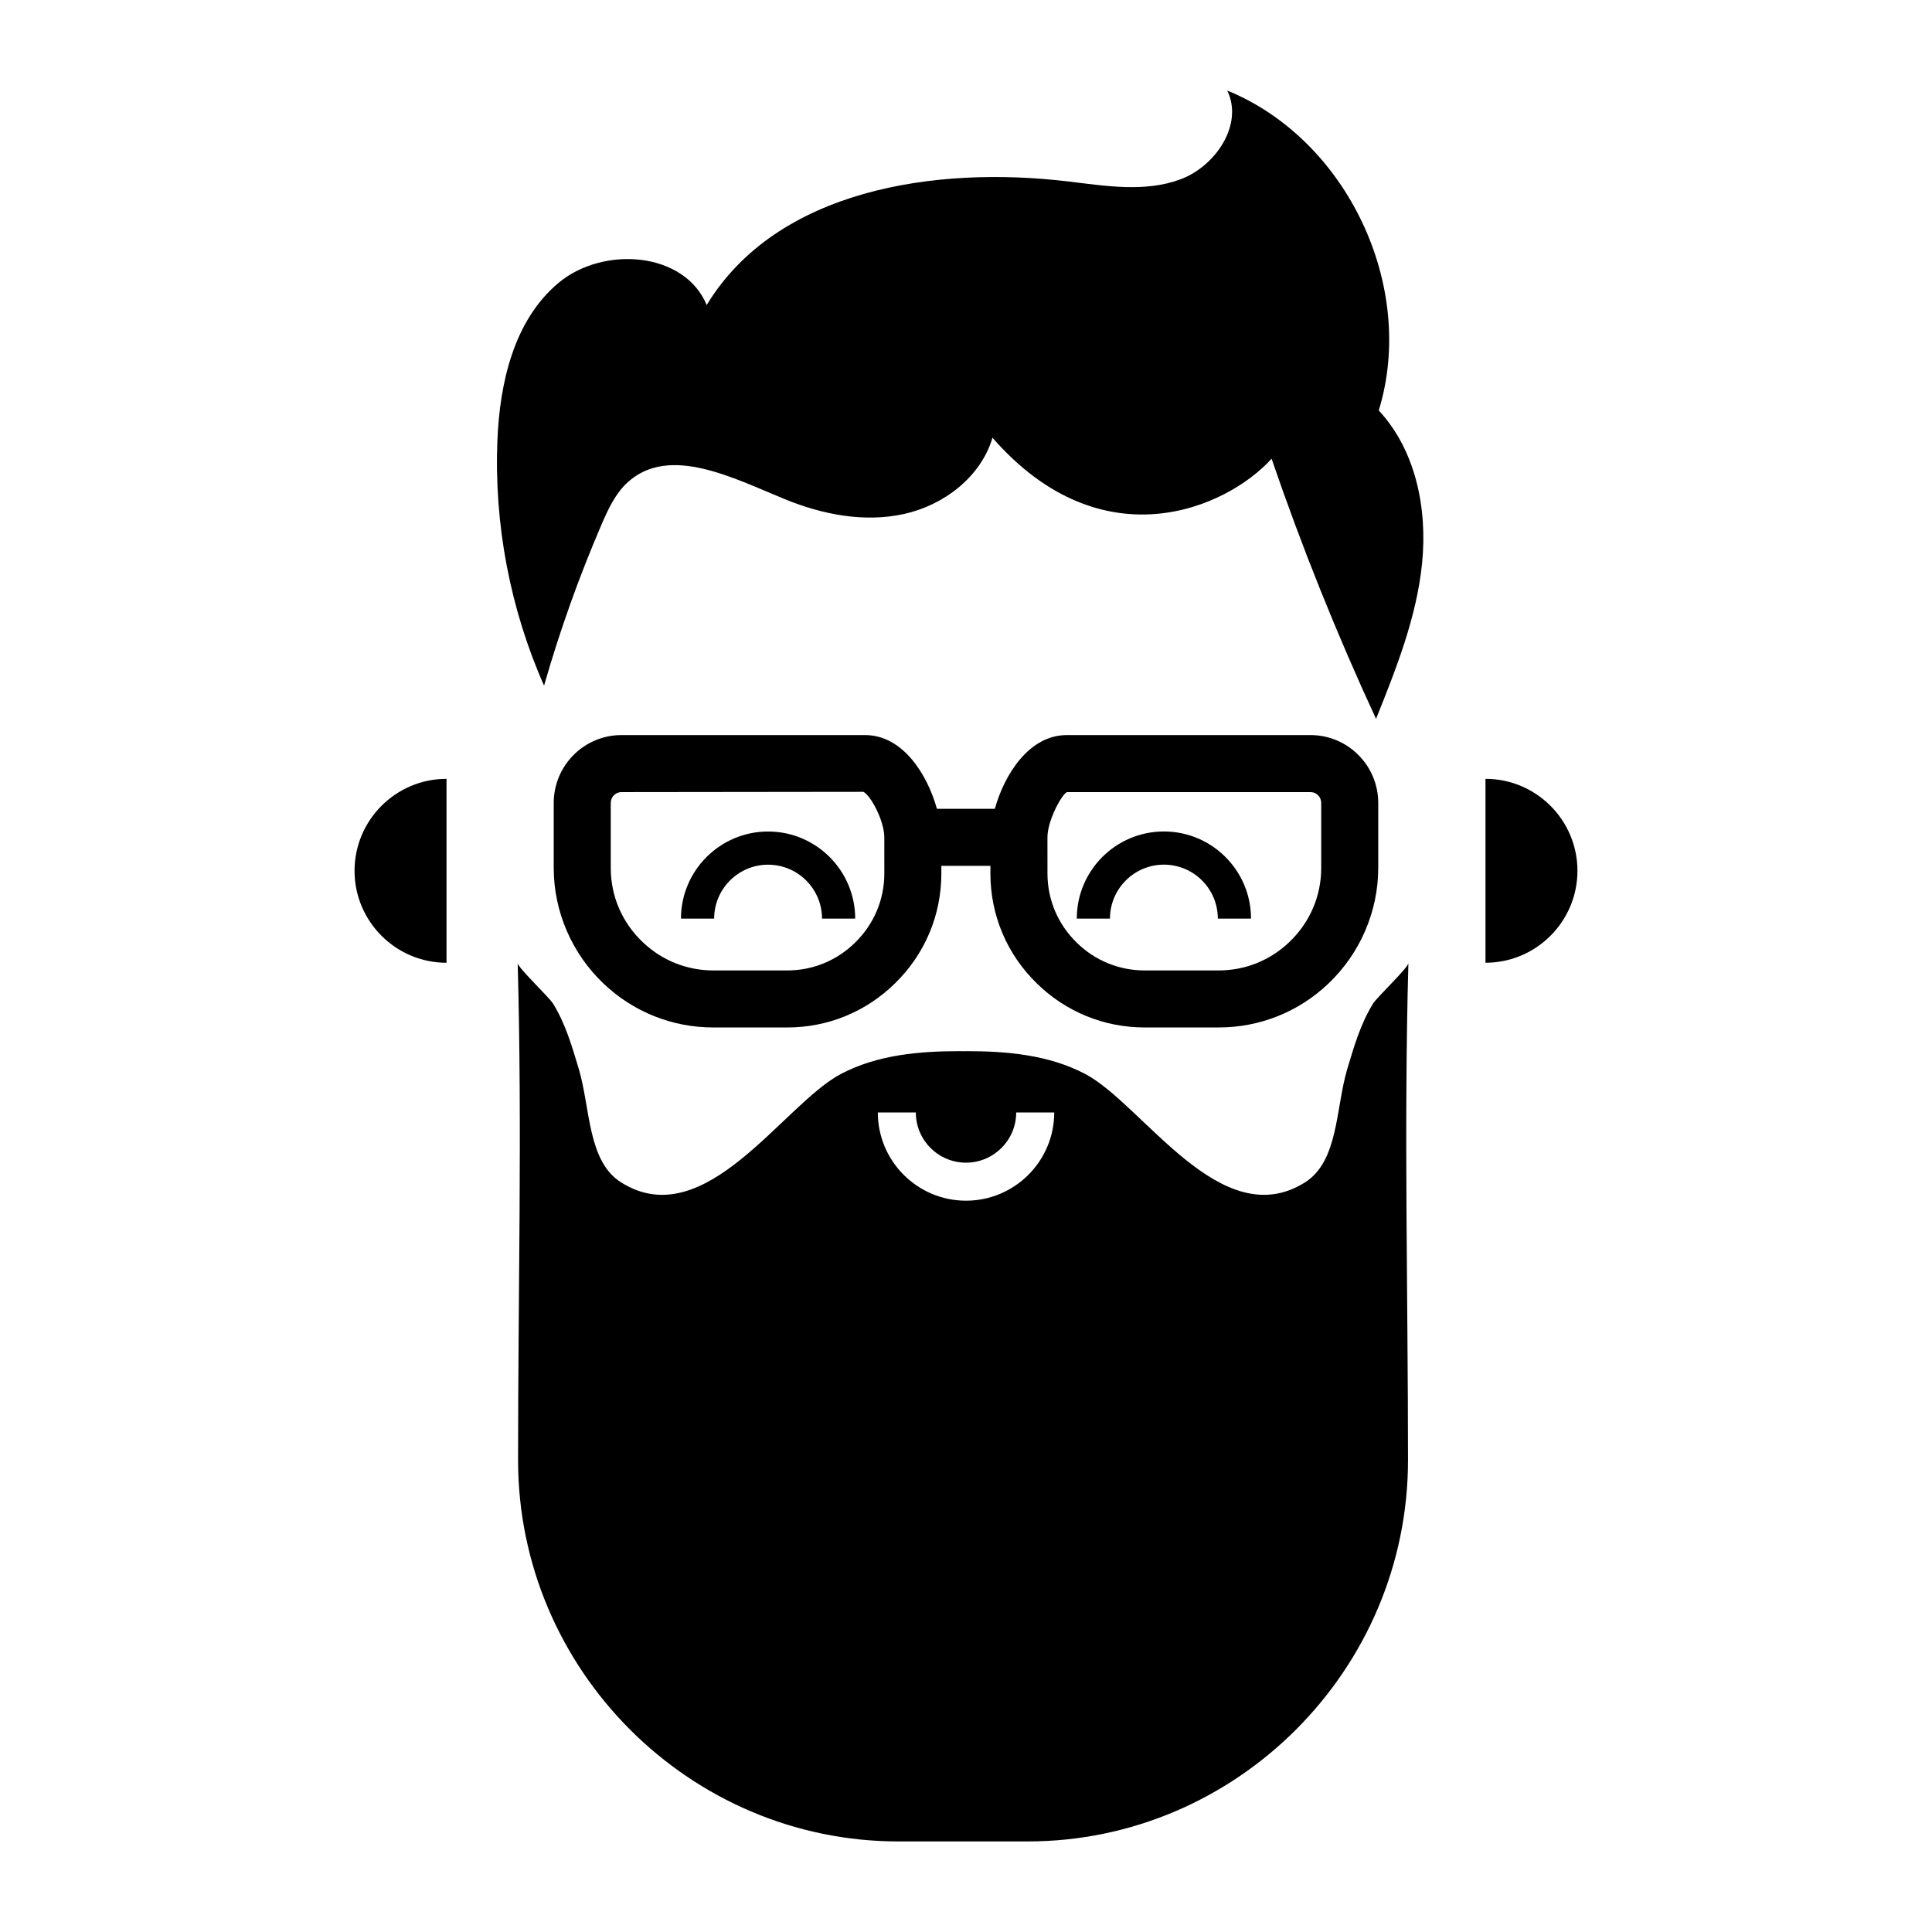
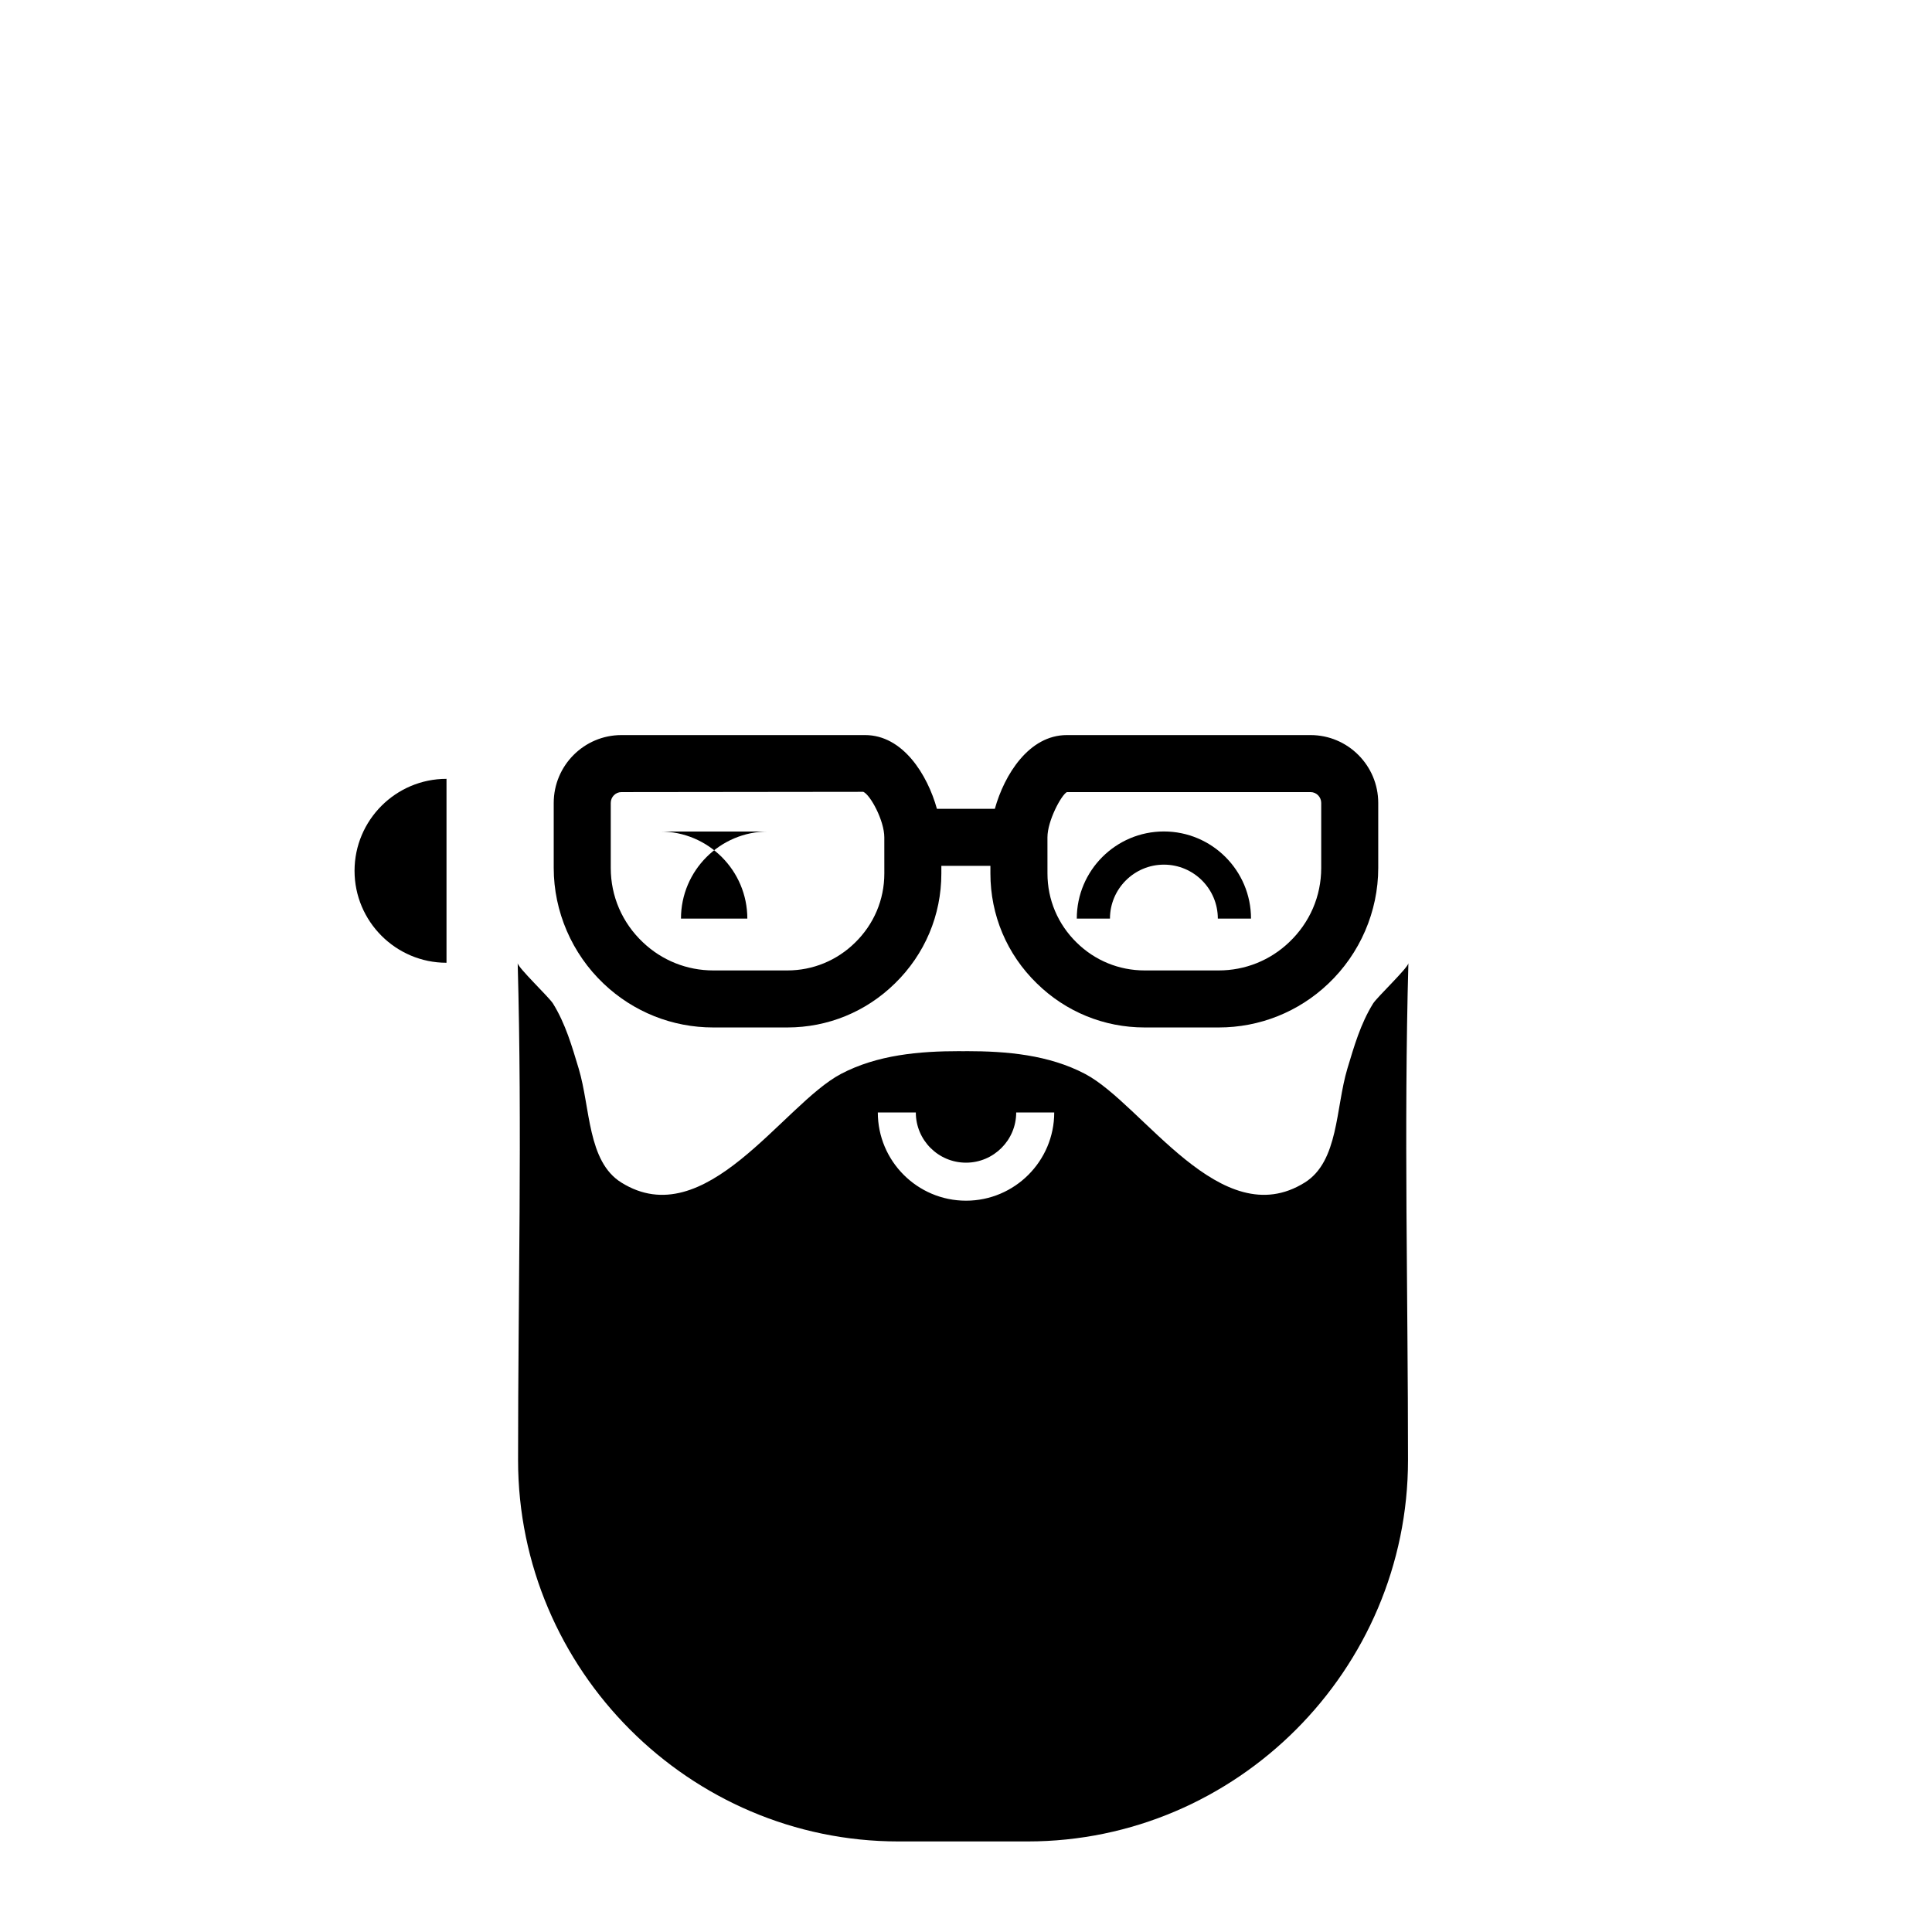
<svg xmlns="http://www.w3.org/2000/svg" fill="#000000" width="800px" height="800px" version="1.1" viewBox="144 144 512 512">
  <g>
    <path d="m382.1 632h34.227c55.367 0 100.81-45.445 100.81-101.06 0-43.832-1.109-87.914 0.102-131.7-0.051 1.211-8.363 9.07-9.371 10.73-3.324 5.391-4.988 11.234-6.801 17.23-3.125 10.43-2.293 24.562-11.285 30.18-22.254 13.906-42.773-20.605-58.191-28.766-9.672-5.09-20.809-6.047-31.488-6.047-0.309 0-0.59 0.02-0.887 0.023-0.297-0.012-0.586-0.023-0.887-0.023-10.68 0-21.816 0.957-31.488 6.047-15.418 8.16-35.938 42.672-58.191 28.766-8.992-5.617-8.16-19.75-11.285-30.18-1.812-5.996-3.477-11.84-6.801-17.23-1.008-1.664-9.32-9.523-9.371-10.73 1.211 43.781 0.102 87.863 0.102 131.7-0.008 55.617 45.438 101.06 100.8 101.06zm4.602-193.18c0 7.336 5.969 13.301 13.301 13.301s13.301-5.969 13.301-13.301h10.078c0 12.891-10.488 23.375-23.375 23.375-12.887 0-23.375-10.488-23.375-23.375z" />
    <path d="m262.33 350.4c-13.438 0-24.371 10.938-24.371 24.371 0 13.43 10.938 24.371 24.371 24.371z" />
-     <path d="m562.04 374.77c0-13.43-10.938-24.371-24.371-24.371v48.738c13.438 0 24.371-10.93 24.371-24.367z" />
    <path d="m418.76 404.6c7.668 7.535 17.82 11.688 28.57 11.688h19.648c10.855 0 21.172-4.121 29.023-11.594 8.418-7.969 13.246-19.148 13.246-30.676v-17.23c0-9.922-8.047-17.984-17.938-17.984h-64.59c-10.031 0-16.559 10.488-19.074 19.539h-15.352c-2.508-9.047-9.02-19.539-19.023-19.539h-64.59c-9.891 0-17.938 8.07-17.938 17.984v17.23c0 11.527 4.828 22.707 13.23 30.668 7.871 7.481 18.176 11.602 29.039 11.602h19.648c10.723 0 20.852-4.152 28.504-11.668 7.934-7.742 12.305-18.094 12.305-29.141v-2.023h13v2.023c0 11.051 4.367 21.398 12.289 29.121zm2.824-38.691c0-4.438 3.707-11.246 5.141-11.992h64.59c1.559 0 2.82 1.289 2.82 2.871v17.23c0 7.5-3.027 14.5-8.535 19.715-5.043 4.801-11.656 7.441-18.621 7.441h-19.648c-6.766 0-13.156-2.613-18-7.375-4.992-4.871-7.742-11.383-7.742-18.32zm-43.227 9.57c0 6.938-2.75 13.445-7.766 18.34-4.828 4.742-11.195 7.356-17.93 7.356h-19.648c-6.961 0-13.578-2.641-18.637-7.453-5.496-5.203-8.52-12.203-8.52-19.703v-17.23c0-1.582 1.266-2.871 2.82-2.871l64.109-0.074c1.891 0.82 5.566 7.633 5.566 12.07z" />
-     <path d="m347.55 364.36c-12.727 0-23.086 10.352-23.086 23.086h8.793c0-7.879 6.41-14.293 14.293-14.293 7.883 0 14.293 6.41 14.293 14.293h8.793c0-12.734-10.352-23.086-23.086-23.086z" />
+     <path d="m347.55 364.36c-12.727 0-23.086 10.352-23.086 23.086h8.793h8.793c0-12.734-10.352-23.086-23.086-23.086z" />
    <path d="m452.45 373.14c7.879 0 14.289 6.41 14.289 14.293h8.793c0-12.73-10.352-23.086-23.086-23.086-12.73 0-23.086 10.352-23.086 23.086h8.793c0.004-7.879 6.418-14.293 14.297-14.293z" />
-     <path d="m303.42 282.99c1.773-4.117 3.719-8.324 7.062-11.305 11.02-9.805 27.789-1.031 41.434 4.57 10 4.106 21.137 6.293 31.691 3.949 10.555-2.344 20.344-9.828 23.41-20.199 29.059 33.273 62.078 18.703 73.965 5.562 8.031 23.438 17.277 46.457 27.684 68.938 5.367-13.387 10.793-27 12.211-41.352 1.422-14.355-1.672-29.809-11.492-40.375 10.086-32.805-8.379-71.797-40.148-84.781 4.352 8.988-3.043 20.035-12.402 23.527-9.355 3.492-19.73 1.77-29.645 0.574-35.492-4.273-77.363 2.168-95.906 32.734-5.914-14.211-27.449-15.734-39.262-5.871-11.812 9.863-15.586 26.406-16.207 41.785-0.891 22.215 3.375 44.621 12.367 64.957 4.164-14.547 9.254-28.824 15.238-42.715z" />
  </g>
</svg>